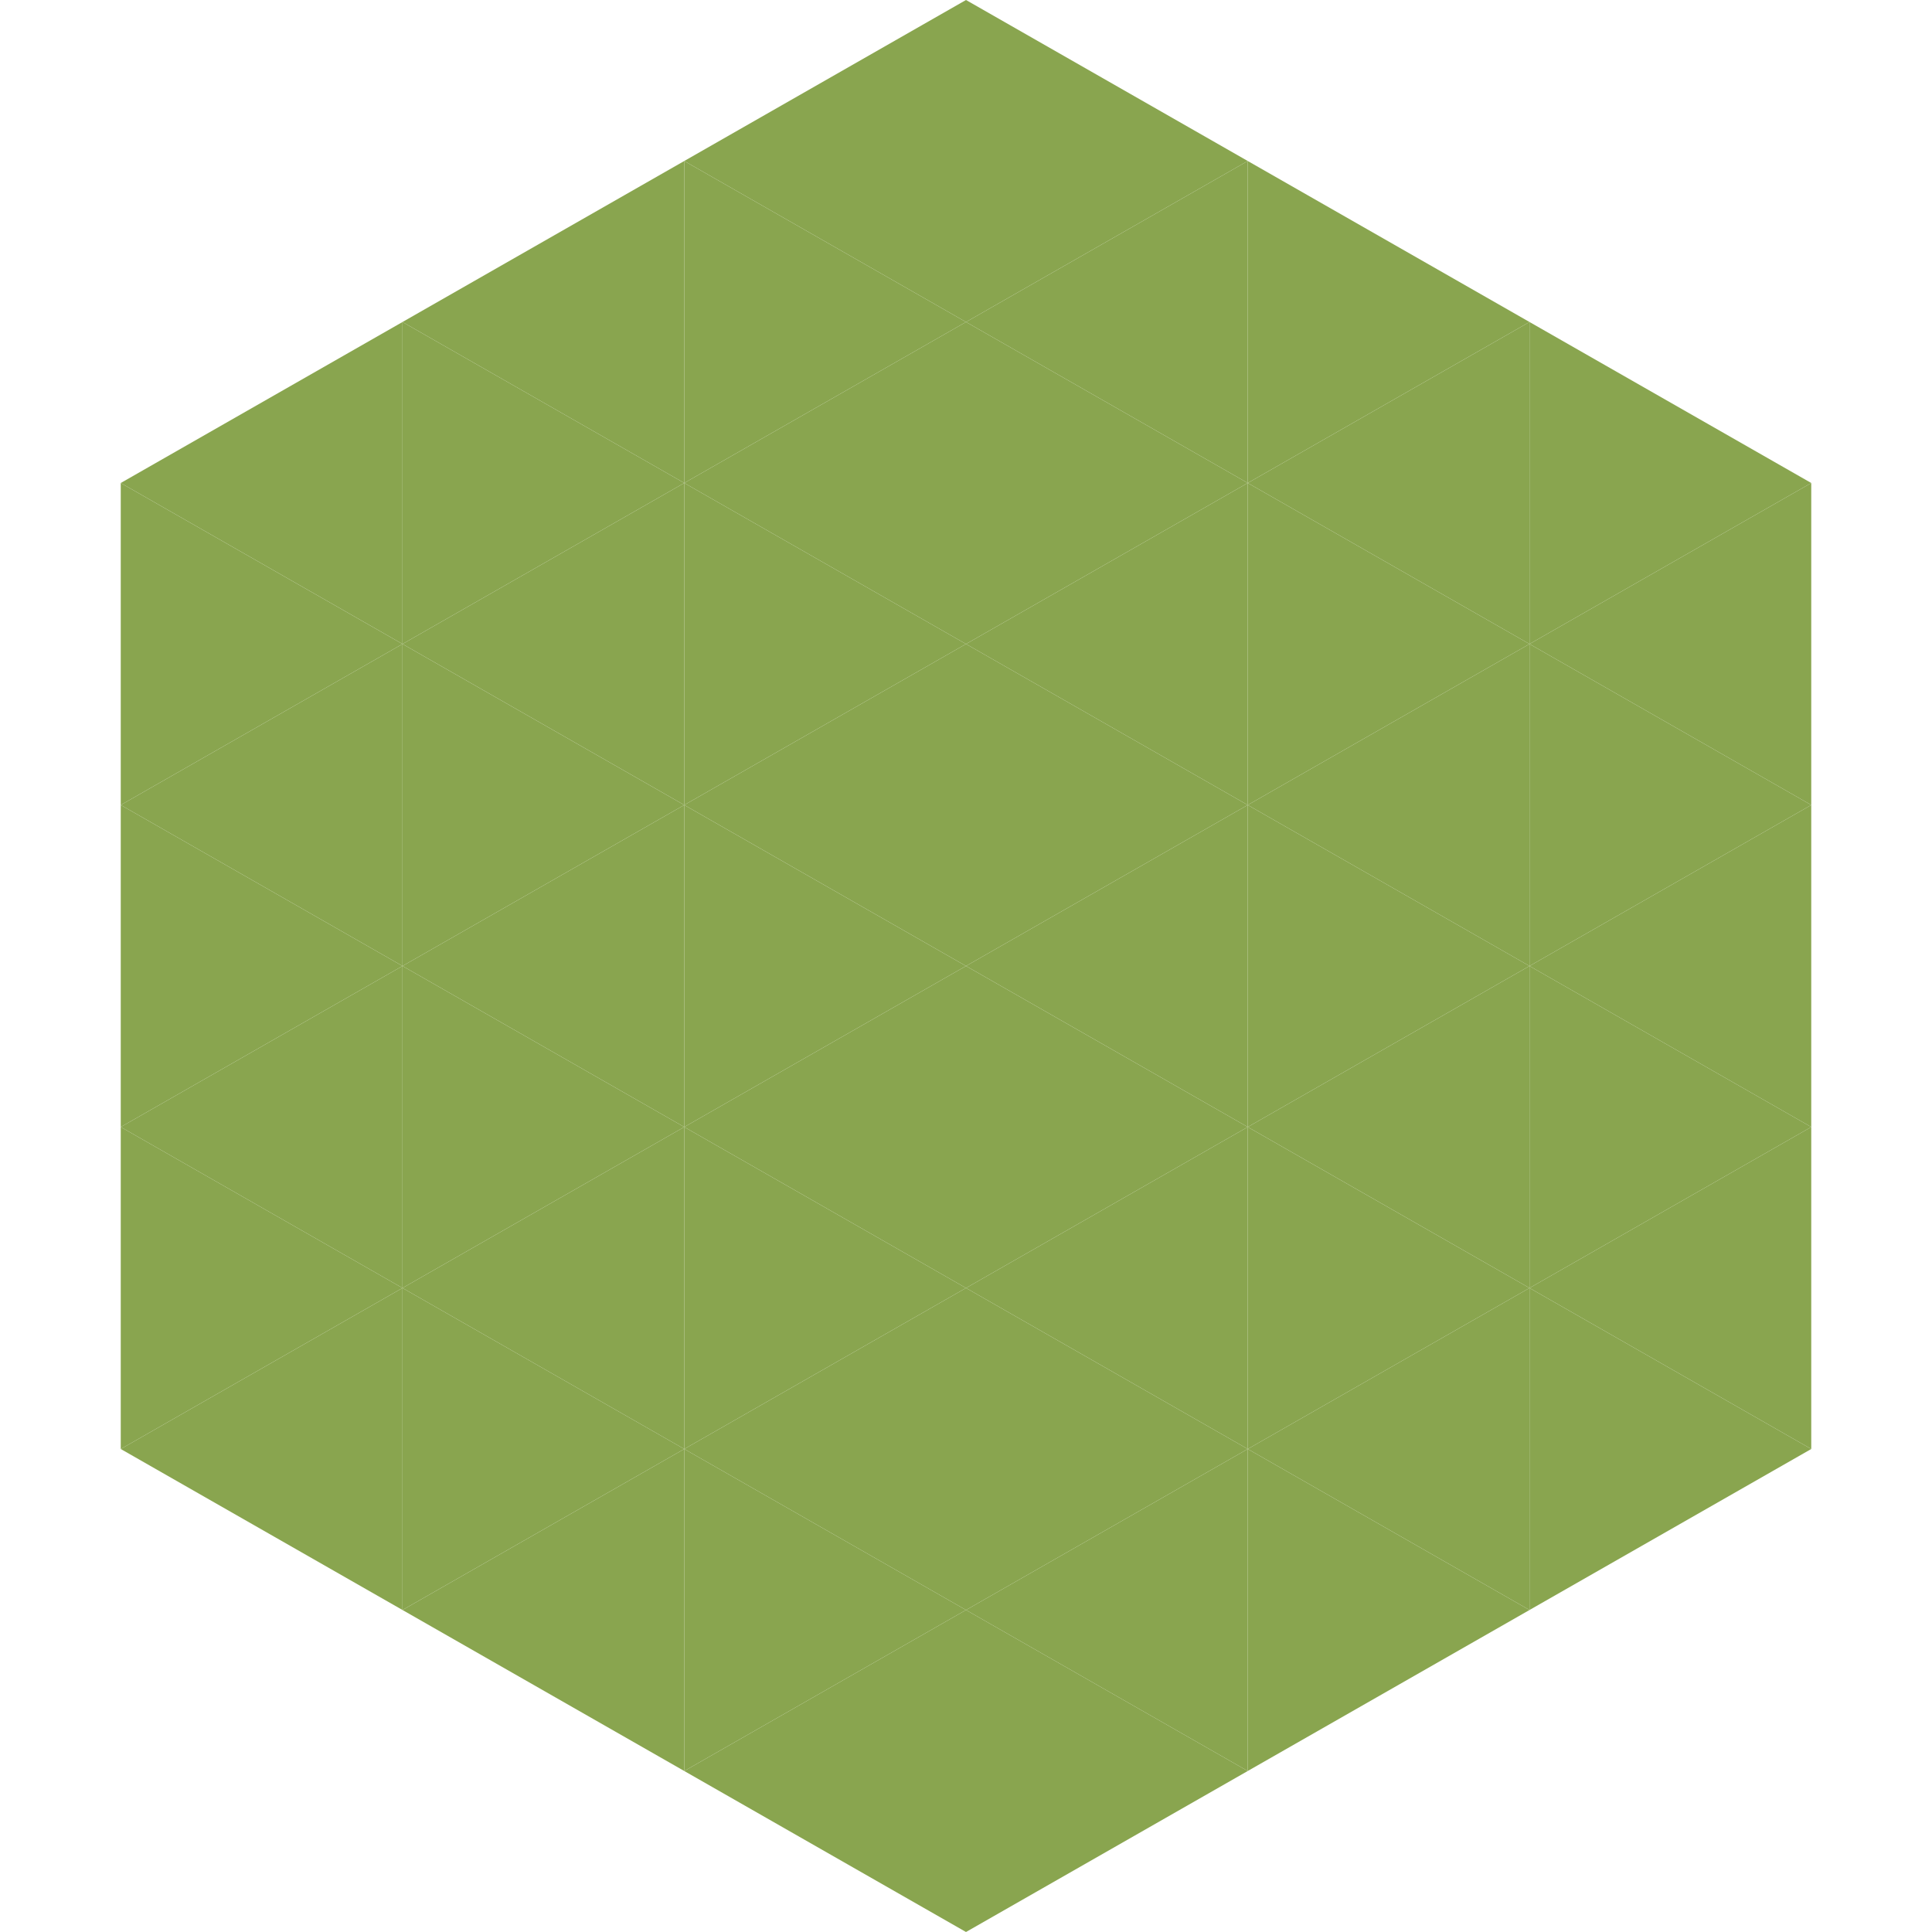
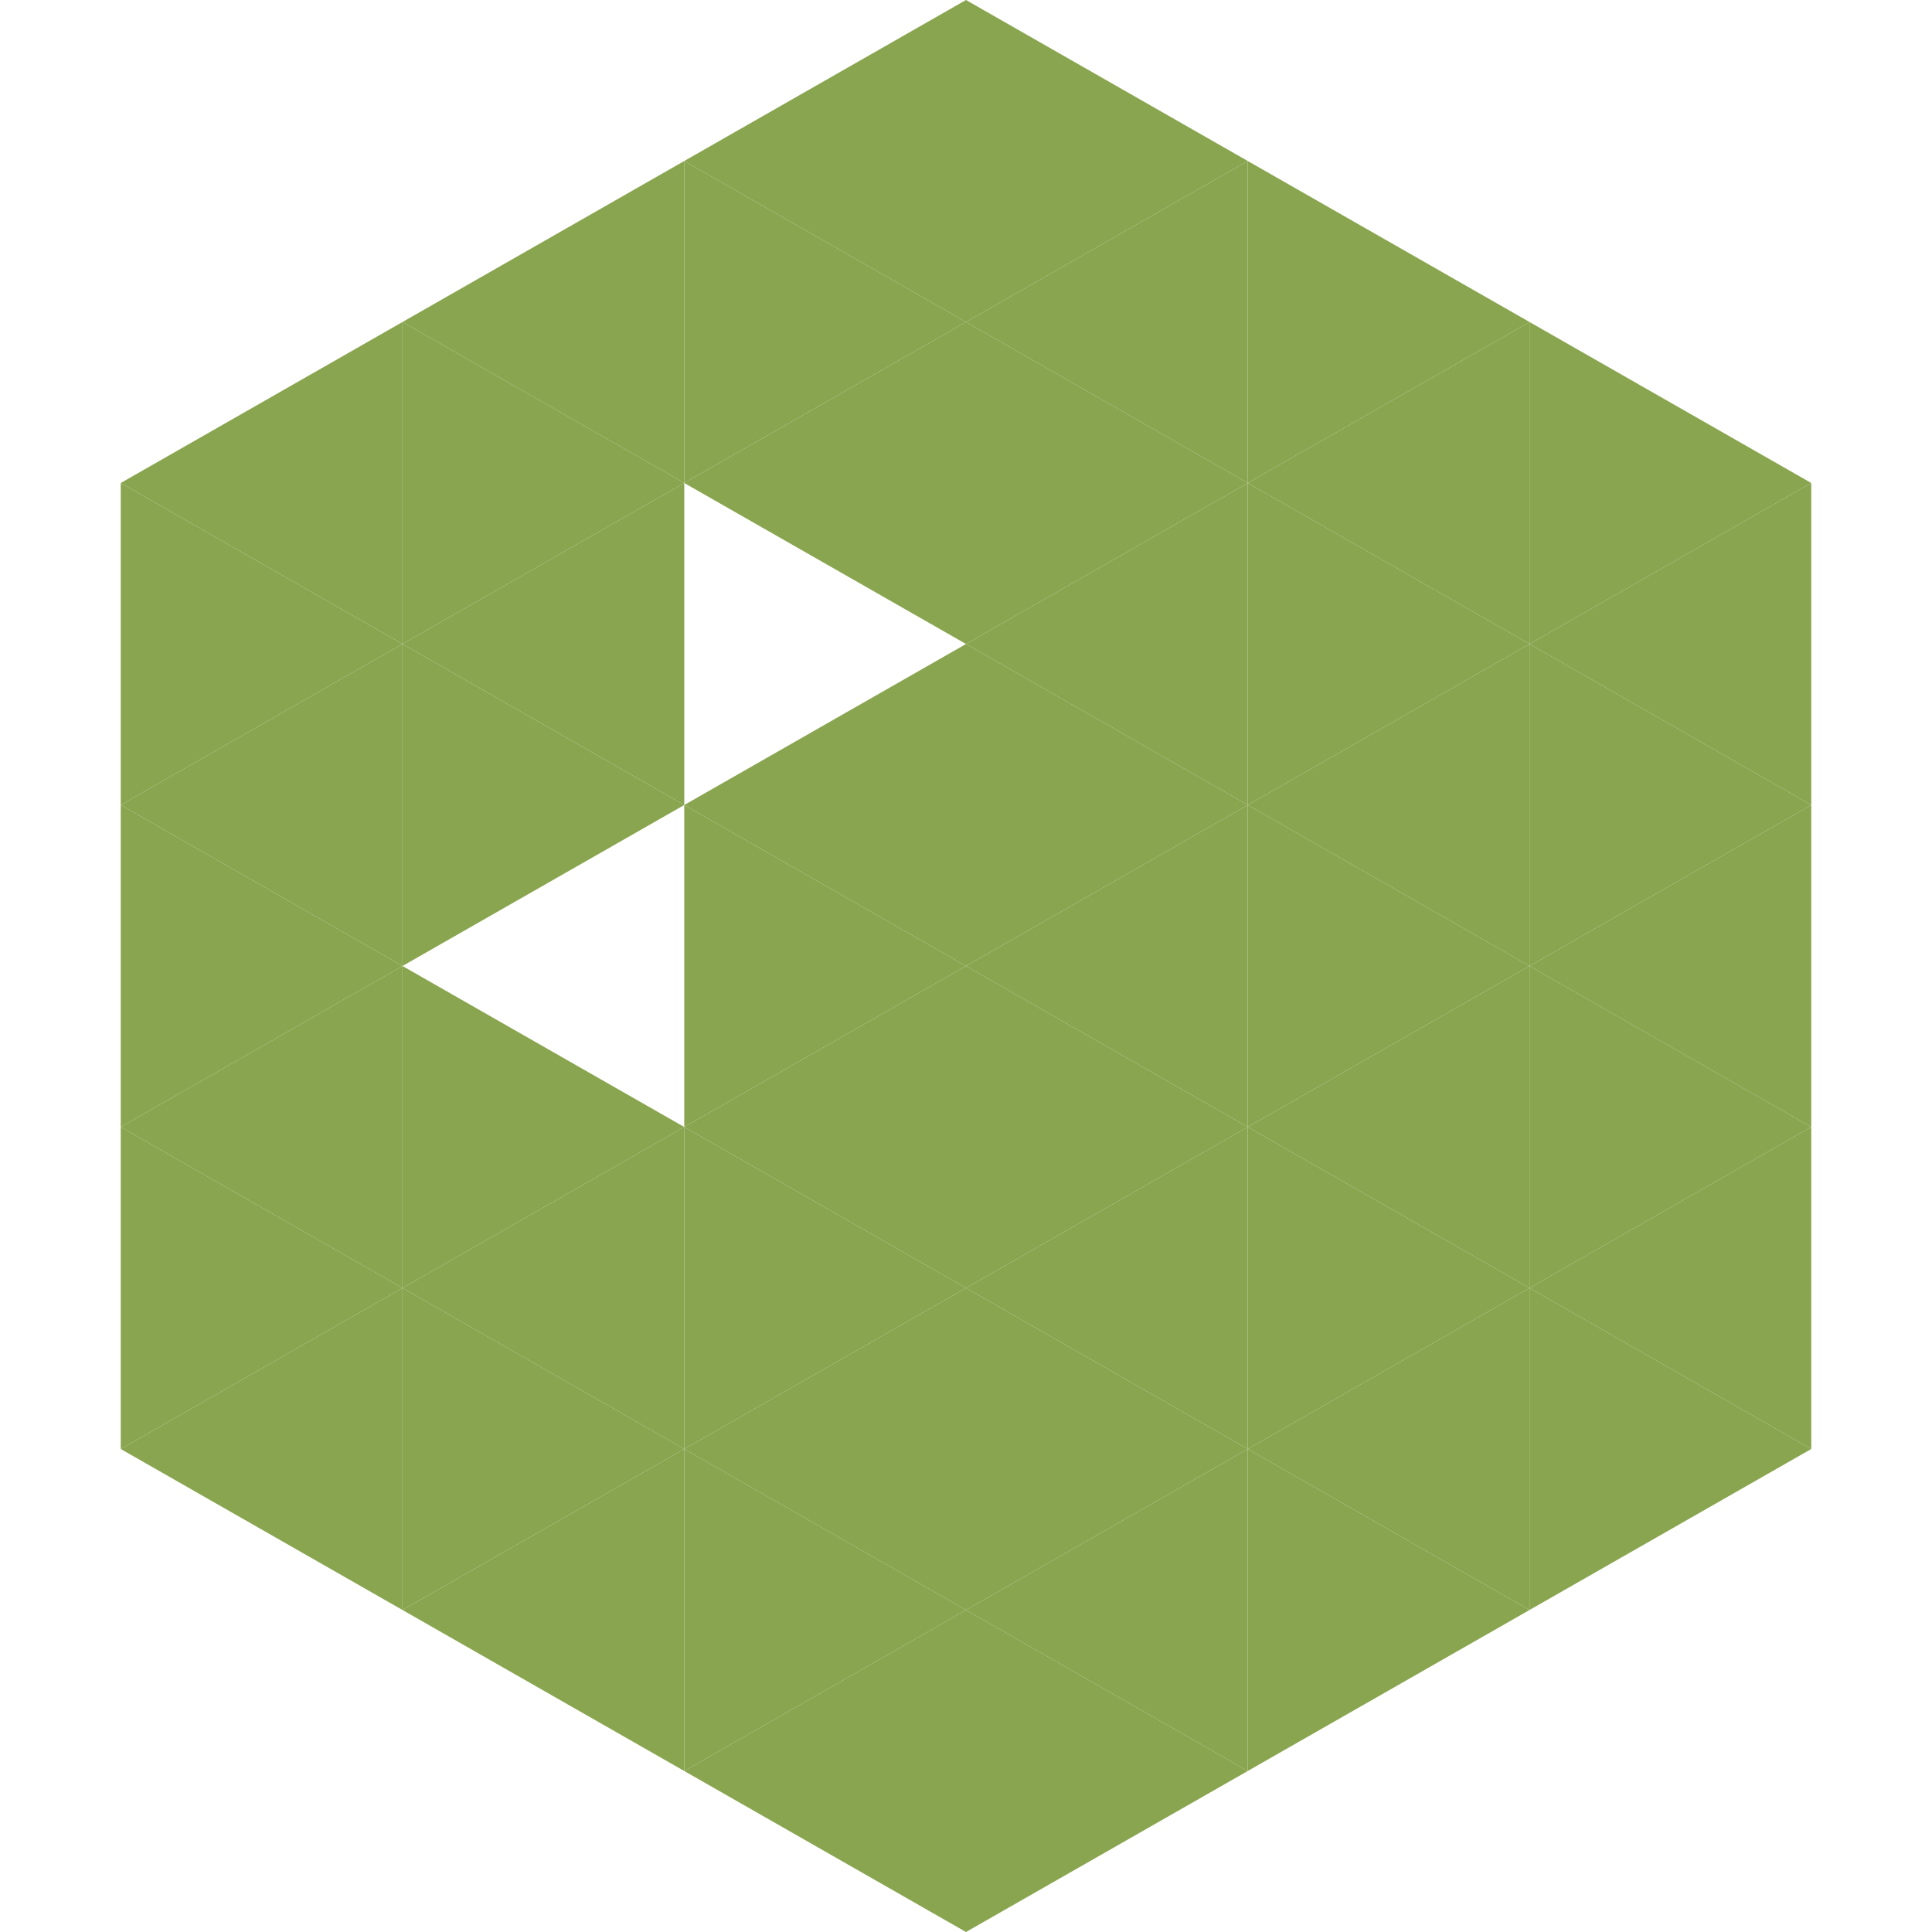
<svg xmlns="http://www.w3.org/2000/svg" width="240" height="240">
  <polygon points="50,40 15,60 50,80" style="fill:rgb(137,165,79)" />
  <polygon points="190,40 225,60 190,80" style="fill:rgb(137,165,79)" />
  <polygon points="15,60 50,80 15,100" style="fill:rgb(137,165,79)" />
  <polygon points="225,60 190,80 225,100" style="fill:rgb(137,165,79)" />
  <polygon points="50,80 15,100 50,120" style="fill:rgb(137,165,79)" />
  <polygon points="190,80 225,100 190,120" style="fill:rgb(137,165,79)" />
  <polygon points="15,100 50,120 15,140" style="fill:rgb(137,165,79)" />
  <polygon points="225,100 190,120 225,140" style="fill:rgb(137,165,79)" />
  <polygon points="50,120 15,140 50,160" style="fill:rgb(137,165,79)" />
  <polygon points="190,120 225,140 190,160" style="fill:rgb(137,165,79)" />
  <polygon points="15,140 50,160 15,180" style="fill:rgb(137,165,79)" />
  <polygon points="225,140 190,160 225,180" style="fill:rgb(137,165,79)" />
  <polygon points="50,160 15,180 50,200" style="fill:rgb(137,165,79)" />
  <polygon points="190,160 225,180 190,200" style="fill:rgb(137,165,79)" />
  <polygon points="15,180 50,200 15,220" style="fill:rgb(255,255,255); fill-opacity:0" />
  <polygon points="225,180 190,200 225,220" style="fill:rgb(255,255,255); fill-opacity:0" />
  <polygon points="50,0 85,20 50,40" style="fill:rgb(255,255,255); fill-opacity:0" />
  <polygon points="190,0 155,20 190,40" style="fill:rgb(255,255,255); fill-opacity:0" />
  <polygon points="85,20 50,40 85,60" style="fill:rgb(137,165,79)" />
  <polygon points="155,20 190,40 155,60" style="fill:rgb(137,165,79)" />
  <polygon points="50,40 85,60 50,80" style="fill:rgb(137,165,79)" />
  <polygon points="190,40 155,60 190,80" style="fill:rgb(137,165,79)" />
  <polygon points="85,60 50,80 85,100" style="fill:rgb(137,165,79)" />
  <polygon points="155,60 190,80 155,100" style="fill:rgb(137,165,79)" />
  <polygon points="50,80 85,100 50,120" style="fill:rgb(137,165,79)" />
  <polygon points="190,80 155,100 190,120" style="fill:rgb(137,165,79)" />
-   <polygon points="85,100 50,120 85,140" style="fill:rgb(137,165,79)" />
  <polygon points="155,100 190,120 155,140" style="fill:rgb(137,165,79)" />
  <polygon points="50,120 85,140 50,160" style="fill:rgb(137,165,79)" />
  <polygon points="190,120 155,140 190,160" style="fill:rgb(137,165,79)" />
  <polygon points="85,140 50,160 85,180" style="fill:rgb(137,165,79)" />
  <polygon points="155,140 190,160 155,180" style="fill:rgb(137,165,79)" />
  <polygon points="50,160 85,180 50,200" style="fill:rgb(137,165,79)" />
  <polygon points="190,160 155,180 190,200" style="fill:rgb(137,165,79)" />
  <polygon points="85,180 50,200 85,220" style="fill:rgb(137,165,79)" />
  <polygon points="155,180 190,200 155,220" style="fill:rgb(137,165,79)" />
  <polygon points="120,0 85,20 120,40" style="fill:rgb(137,165,79)" />
  <polygon points="120,0 155,20 120,40" style="fill:rgb(137,165,79)" />
  <polygon points="85,20 120,40 85,60" style="fill:rgb(137,165,79)" />
  <polygon points="155,20 120,40 155,60" style="fill:rgb(137,165,79)" />
  <polygon points="120,40 85,60 120,80" style="fill:rgb(137,165,79)" />
  <polygon points="120,40 155,60 120,80" style="fill:rgb(137,165,79)" />
-   <polygon points="85,60 120,80 85,100" style="fill:rgb(137,165,79)" />
  <polygon points="155,60 120,80 155,100" style="fill:rgb(137,165,79)" />
  <polygon points="120,80 85,100 120,120" style="fill:rgb(137,165,79)" />
  <polygon points="120,80 155,100 120,120" style="fill:rgb(137,165,79)" />
  <polygon points="85,100 120,120 85,140" style="fill:rgb(137,165,79)" />
  <polygon points="155,100 120,120 155,140" style="fill:rgb(137,165,79)" />
  <polygon points="120,120 85,140 120,160" style="fill:rgb(137,165,79)" />
  <polygon points="120,120 155,140 120,160" style="fill:rgb(137,165,79)" />
  <polygon points="85,140 120,160 85,180" style="fill:rgb(137,165,79)" />
  <polygon points="155,140 120,160 155,180" style="fill:rgb(137,165,79)" />
  <polygon points="120,160 85,180 120,200" style="fill:rgb(137,165,79)" />
  <polygon points="120,160 155,180 120,200" style="fill:rgb(137,165,79)" />
  <polygon points="85,180 120,200 85,220" style="fill:rgb(137,165,79)" />
  <polygon points="155,180 120,200 155,220" style="fill:rgb(137,165,79)" />
  <polygon points="120,200 85,220 120,240" style="fill:rgb(137,165,79)" />
  <polygon points="120,200 155,220 120,240" style="fill:rgb(137,165,79)" />
  <polygon points="85,220 120,240 85,260" style="fill:rgb(255,255,255); fill-opacity:0" />
  <polygon points="155,220 120,240 155,260" style="fill:rgb(255,255,255); fill-opacity:0" />
</svg>